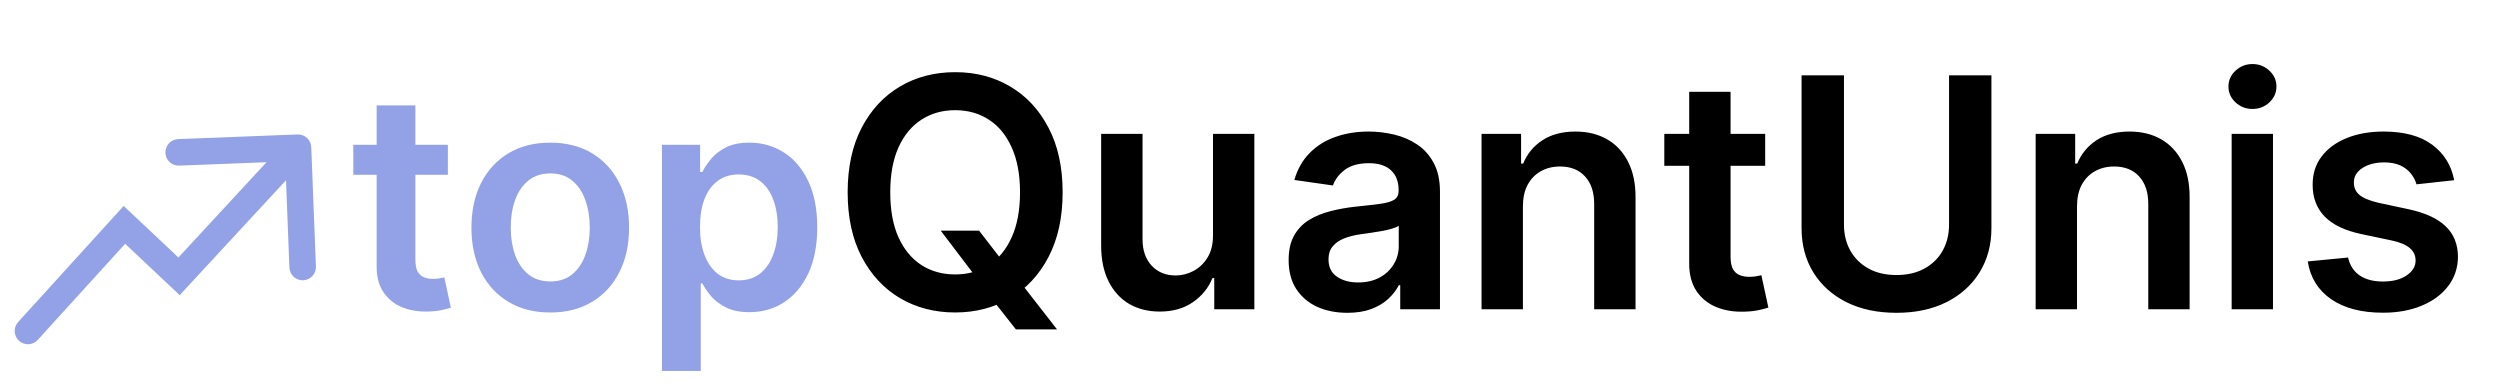
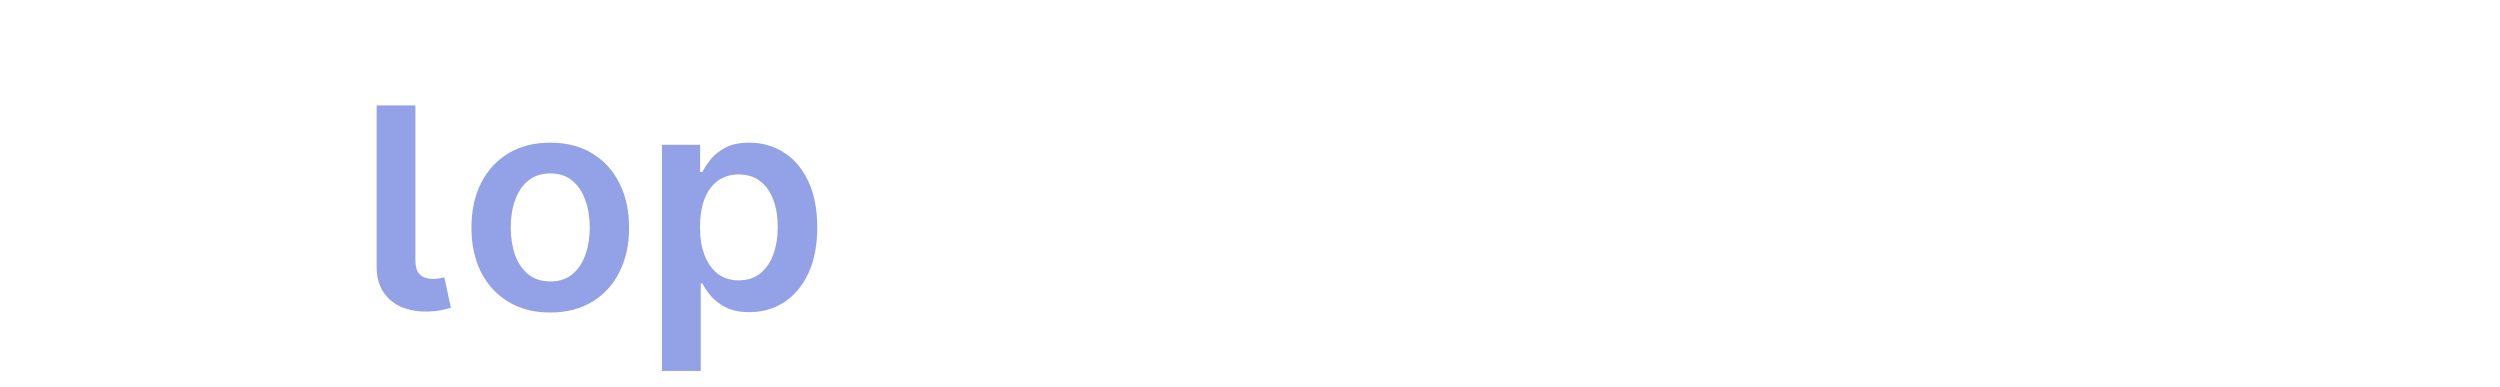
<svg xmlns="http://www.w3.org/2000/svg" width="97" height="15" viewBox="0 0 97 15" fill="none">
-   <path d="M17.377 5.618V6.782H13.708V5.618H17.377ZM14.614 4.089H16.118V10.081C16.118 10.283 16.148 10.438 16.209 10.546C16.273 10.651 16.356 10.723 16.459 10.762C16.561 10.801 16.675 10.82 16.799 10.82C16.894 10.82 16.98 10.813 17.057 10.799C17.137 10.785 17.198 10.773 17.24 10.762L17.493 11.938C17.413 11.965 17.298 11.996 17.148 12.029C17.002 12.062 16.822 12.082 16.608 12.087C16.232 12.098 15.892 12.041 15.59 11.917C15.288 11.79 15.049 11.593 14.872 11.327C14.697 11.061 14.611 10.729 14.614 10.33V4.089ZM21.35 12.125C20.727 12.125 20.187 11.988 19.73 11.713C19.273 11.439 18.918 11.056 18.666 10.562C18.417 10.069 18.292 9.493 18.292 8.834C18.292 8.175 18.417 7.597 18.666 7.101C18.918 6.606 19.273 6.221 19.73 5.946C20.187 5.672 20.727 5.535 21.35 5.535C21.973 5.535 22.513 5.672 22.97 5.946C23.427 6.221 23.781 6.606 24.03 7.101C24.282 7.597 24.408 8.175 24.408 8.834C24.408 9.493 24.282 10.069 24.03 10.562C23.781 11.056 23.427 11.439 22.97 11.713C22.513 11.988 21.973 12.125 21.35 12.125ZM21.358 10.92C21.696 10.92 21.979 10.827 22.206 10.641C22.433 10.453 22.602 10.201 22.713 9.885C22.826 9.569 22.883 9.218 22.883 8.83C22.883 8.439 22.826 8.086 22.713 7.77C22.602 7.452 22.433 7.198 22.206 7.01C21.979 6.822 21.696 6.728 21.358 6.728C21.012 6.728 20.724 6.822 20.494 7.01C20.267 7.198 20.097 7.452 19.983 7.77C19.872 8.086 19.817 8.439 19.817 8.83C19.817 9.218 19.872 9.569 19.983 9.885C20.097 10.201 20.267 10.453 20.494 10.641C20.724 10.827 21.012 10.92 21.358 10.92ZM25.684 14.393V5.618H27.164V6.674H27.251C27.328 6.518 27.438 6.354 27.579 6.179C27.72 6.002 27.912 5.851 28.152 5.726C28.393 5.599 28.701 5.535 29.075 5.535C29.568 5.535 30.012 5.661 30.409 5.913C30.807 6.162 31.123 6.532 31.356 7.023C31.591 7.51 31.709 8.108 31.709 8.817C31.709 9.518 31.594 10.114 31.364 10.604C31.134 11.094 30.821 11.468 30.425 11.726C30.029 11.983 29.58 12.112 29.079 12.112C28.713 12.112 28.41 12.051 28.169 11.929C27.928 11.807 27.734 11.661 27.587 11.489C27.443 11.315 27.331 11.15 27.251 10.995H27.189V14.393H25.684ZM27.16 8.809C27.16 9.222 27.218 9.583 27.334 9.893C27.453 10.204 27.623 10.446 27.845 10.621C28.069 10.792 28.341 10.878 28.659 10.878C28.992 10.878 29.27 10.79 29.494 10.612C29.719 10.432 29.888 10.187 30.001 9.877C30.118 9.564 30.176 9.208 30.176 8.809C30.176 8.413 30.119 8.061 30.006 7.754C29.892 7.446 29.723 7.205 29.499 7.031C29.274 6.856 28.994 6.769 28.659 6.769C28.338 6.769 28.065 6.854 27.841 7.023C27.616 7.191 27.446 7.428 27.33 7.733C27.216 8.038 27.16 8.396 27.16 8.809Z" fill="#93A1E7" />
-   <path d="M36.501 8.951H37.99L38.872 10.094L39.501 10.839L41.013 12.78H39.417L38.389 11.477L37.95 10.857L36.501 8.951ZM41.23 7.462C41.23 8.44 41.047 9.277 40.68 9.975C40.317 10.669 39.82 11.201 39.191 11.57C38.565 11.939 37.854 12.124 37.059 12.124C36.265 12.124 35.553 11.939 34.923 11.57C34.297 11.198 33.8 10.665 33.434 9.97C33.071 9.273 32.889 8.437 32.889 7.462C32.889 6.484 33.071 5.648 33.434 4.953C33.8 4.256 34.297 3.723 34.923 3.354C35.553 2.984 36.265 2.8 37.059 2.8C37.854 2.8 38.565 2.984 39.191 3.354C39.82 3.723 40.317 4.256 40.68 4.953C41.047 5.648 41.23 6.484 41.23 7.462ZM39.577 7.462C39.577 6.773 39.469 6.193 39.253 5.72C39.04 5.244 38.745 4.885 38.367 4.643C37.989 4.398 37.553 4.275 37.059 4.275C36.566 4.275 36.13 4.398 35.752 4.643C35.374 4.885 35.077 5.244 34.861 5.72C34.648 6.193 34.542 6.773 34.542 7.462C34.542 8.15 34.648 8.732 34.861 9.208C35.077 9.681 35.374 10.04 35.752 10.285C36.13 10.527 36.566 10.648 37.059 10.648C37.553 10.648 37.989 10.527 38.367 10.285C38.745 10.04 39.04 9.681 39.253 9.208C39.469 8.732 39.577 8.15 39.577 7.462ZM47.064 9.137V5.193H48.669V12H47.113V10.79H47.042C46.888 11.171 46.636 11.483 46.284 11.725C45.935 11.967 45.506 12.089 44.995 12.089C44.548 12.089 44.154 11.99 43.811 11.792C43.471 11.591 43.206 11.3 43.014 10.919C42.821 10.534 42.725 10.071 42.725 9.527V5.193H44.33V9.279C44.33 9.71 44.448 10.053 44.684 10.307C44.921 10.561 45.231 10.688 45.615 10.688C45.851 10.688 46.08 10.631 46.302 10.515C46.523 10.4 46.705 10.229 46.847 10.001C46.992 9.771 47.064 9.483 47.064 9.137ZM52.277 12.137C51.846 12.137 51.457 12.061 51.111 11.907C50.769 11.75 50.497 11.52 50.296 11.216C50.098 10.911 49.999 10.536 49.999 10.09C49.999 9.706 50.07 9.388 50.212 9.137C50.354 8.886 50.547 8.685 50.792 8.534C51.038 8.384 51.314 8.27 51.621 8.193C51.931 8.113 52.252 8.056 52.583 8.02C52.982 7.979 53.305 7.942 53.553 7.909C53.802 7.874 53.982 7.821 54.094 7.75C54.209 7.676 54.267 7.562 54.267 7.409V7.382C54.267 7.048 54.168 6.79 53.97 6.606C53.772 6.423 53.487 6.332 53.115 6.332C52.722 6.332 52.41 6.417 52.18 6.589C51.952 6.76 51.798 6.963 51.719 7.196L50.221 6.983C50.339 6.57 50.534 6.224 50.806 5.946C51.078 5.665 51.41 5.456 51.803 5.317C52.196 5.175 52.63 5.104 53.106 5.104C53.434 5.104 53.76 5.143 54.085 5.219C54.41 5.296 54.707 5.423 54.976 5.6C55.245 5.775 55.461 6.013 55.623 6.314C55.789 6.615 55.871 6.992 55.871 7.444V12H54.329V11.065H54.276C54.178 11.254 54.041 11.431 53.864 11.597C53.689 11.759 53.469 11.891 53.203 11.991C52.94 12.089 52.632 12.137 52.277 12.137ZM52.694 10.959C53.016 10.959 53.295 10.895 53.531 10.768C53.768 10.638 53.949 10.467 54.076 10.254C54.206 10.041 54.271 9.809 54.271 9.558V8.756C54.221 8.797 54.136 8.836 54.014 8.871C53.896 8.907 53.763 8.938 53.615 8.964C53.468 8.991 53.322 9.014 53.177 9.035C53.032 9.056 52.906 9.074 52.8 9.088C52.561 9.121 52.346 9.174 52.157 9.248C51.968 9.322 51.819 9.425 51.71 9.558C51.6 9.688 51.546 9.856 51.546 10.063C51.546 10.359 51.654 10.582 51.869 10.732C52.085 10.883 52.36 10.959 52.694 10.959ZM59.089 8.011V12H57.484V5.193H59.018V6.349H59.098C59.254 5.968 59.504 5.665 59.847 5.441C60.192 5.216 60.619 5.104 61.127 5.104C61.597 5.104 62.006 5.205 62.355 5.405C62.707 5.606 62.978 5.897 63.17 6.279C63.365 6.66 63.462 7.122 63.459 7.666V12H61.854V7.914C61.854 7.459 61.736 7.103 61.5 6.846C61.266 6.589 60.943 6.46 60.529 6.46C60.248 6.46 59.999 6.522 59.78 6.646C59.565 6.768 59.395 6.943 59.27 7.174C59.149 7.404 59.089 7.683 59.089 8.011ZM68.489 5.193V6.434H64.575V5.193H68.489ZM65.541 3.562H67.146V9.953C67.146 10.168 67.178 10.334 67.243 10.449C67.311 10.561 67.4 10.638 67.509 10.679C67.619 10.721 67.74 10.741 67.873 10.741C67.973 10.741 68.065 10.734 68.147 10.719C68.233 10.704 68.298 10.691 68.342 10.679L68.613 11.934C68.527 11.963 68.404 11.996 68.245 12.031C68.088 12.066 67.896 12.087 67.669 12.093C67.267 12.105 66.905 12.044 66.583 11.911C66.261 11.775 66.005 11.566 65.816 11.282C65.63 10.998 65.539 10.644 65.541 10.218V3.562ZM75.623 2.924H77.267V8.853C77.267 9.503 77.113 10.075 76.806 10.569C76.502 11.062 76.073 11.447 75.521 11.725C74.968 12 74.323 12.137 73.584 12.137C72.843 12.137 72.195 12 71.643 11.725C71.091 11.447 70.662 11.062 70.358 10.569C70.053 10.075 69.901 9.503 69.901 8.853V2.924H71.546V8.716C71.546 9.094 71.628 9.431 71.794 9.726C71.962 10.022 72.198 10.254 72.503 10.422C72.807 10.588 73.168 10.671 73.584 10.671C74.001 10.671 74.361 10.588 74.665 10.422C74.973 10.254 75.209 10.022 75.375 9.726C75.54 9.431 75.623 9.094 75.623 8.716V2.924ZM80.588 8.011V12H78.983V5.193H80.517V6.349H80.596C80.753 5.968 81.003 5.665 81.345 5.441C81.691 5.216 82.118 5.104 82.626 5.104C83.096 5.104 83.505 5.205 83.854 5.405C84.205 5.606 84.477 5.897 84.669 6.279C84.864 6.66 84.96 7.122 84.957 7.666V12H83.353V7.914C83.353 7.459 83.235 7.103 82.999 6.846C82.765 6.589 82.442 6.46 82.028 6.46C81.747 6.46 81.498 6.522 81.279 6.646C81.063 6.768 80.893 6.943 80.769 7.174C80.648 7.404 80.588 7.683 80.588 8.011ZM86.588 12V5.193H88.192V12H86.588ZM87.395 4.227C87.141 4.227 86.922 4.142 86.739 3.974C86.556 3.803 86.464 3.597 86.464 3.358C86.464 3.116 86.556 2.91 86.739 2.742C86.922 2.571 87.141 2.485 87.395 2.485C87.652 2.485 87.871 2.571 88.051 2.742C88.234 2.91 88.326 3.116 88.326 3.358C88.326 3.597 88.234 3.803 88.051 3.974C87.871 4.142 87.652 4.227 87.395 4.227ZM95.222 6.992L93.76 7.152C93.719 7.004 93.646 6.865 93.543 6.735C93.442 6.605 93.306 6.5 93.135 6.42C92.964 6.341 92.754 6.301 92.506 6.301C92.172 6.301 91.891 6.373 91.664 6.518C91.439 6.663 91.328 6.85 91.331 7.081C91.328 7.279 91.401 7.44 91.549 7.564C91.699 7.688 91.947 7.79 92.293 7.87L93.454 8.118C94.098 8.257 94.577 8.477 94.89 8.778C95.206 9.079 95.366 9.474 95.369 9.961C95.366 10.39 95.24 10.768 94.992 11.096C94.747 11.421 94.406 11.675 93.968 11.858C93.531 12.041 93.029 12.133 92.462 12.133C91.628 12.133 90.958 11.959 90.45 11.61C89.941 11.258 89.638 10.769 89.541 10.143L91.105 9.992C91.176 10.3 91.327 10.532 91.557 10.688C91.788 10.845 92.088 10.923 92.457 10.923C92.838 10.923 93.144 10.845 93.374 10.688C93.608 10.532 93.725 10.338 93.725 10.108C93.725 9.913 93.649 9.752 93.499 9.625C93.351 9.498 93.12 9.4 92.807 9.332L91.646 9.088C90.993 8.952 90.51 8.723 90.197 8.401C89.884 8.076 89.728 7.666 89.731 7.169C89.728 6.75 89.842 6.386 90.073 6.079C90.306 5.769 90.63 5.53 91.043 5.361C91.46 5.19 91.94 5.104 92.484 5.104C93.281 5.104 93.909 5.274 94.367 5.614C94.828 5.954 95.113 6.413 95.222 6.992Z" fill="black" />
-   <path d="M0.704 12.495C0.512 12.706 0.528 13.031 0.738 13.223C0.949 13.414 1.274 13.398 1.465 13.188L0.704 12.495ZM4.827 8.725L5.18 8.35L4.798 7.991L4.446 8.379L4.827 8.725ZM6.947 10.721L6.595 11.096L6.973 11.452L7.325 11.07L6.947 10.721ZM12.077 5.711C12.066 5.427 11.827 5.206 11.543 5.217L6.913 5.397C6.629 5.408 6.408 5.647 6.419 5.932C6.43 6.216 6.669 6.437 6.953 6.426L11.069 6.266L11.229 10.381C11.24 10.665 11.479 10.886 11.763 10.875C12.047 10.864 12.269 10.625 12.258 10.341L12.077 5.711ZM1.084 12.842L1.465 13.188L5.208 9.071L4.827 8.725L4.446 8.379L0.704 12.495L1.084 12.842ZM4.827 8.725L4.474 9.1L6.595 11.096L6.947 10.721L7.3 10.346L5.18 8.35L4.827 8.725ZM6.947 10.721L7.325 11.07L11.941 6.081L11.563 5.731L11.185 5.382L6.57 10.371L6.947 10.721Z" fill="#93A1E7" />
+   <path d="M17.377 5.618V6.782V5.618H17.377ZM14.614 4.089H16.118V10.081C16.118 10.283 16.148 10.438 16.209 10.546C16.273 10.651 16.356 10.723 16.459 10.762C16.561 10.801 16.675 10.82 16.799 10.82C16.894 10.82 16.98 10.813 17.057 10.799C17.137 10.785 17.198 10.773 17.24 10.762L17.493 11.938C17.413 11.965 17.298 11.996 17.148 12.029C17.002 12.062 16.822 12.082 16.608 12.087C16.232 12.098 15.892 12.041 15.59 11.917C15.288 11.79 15.049 11.593 14.872 11.327C14.697 11.061 14.611 10.729 14.614 10.33V4.089ZM21.35 12.125C20.727 12.125 20.187 11.988 19.73 11.713C19.273 11.439 18.918 11.056 18.666 10.562C18.417 10.069 18.292 9.493 18.292 8.834C18.292 8.175 18.417 7.597 18.666 7.101C18.918 6.606 19.273 6.221 19.73 5.946C20.187 5.672 20.727 5.535 21.35 5.535C21.973 5.535 22.513 5.672 22.97 5.946C23.427 6.221 23.781 6.606 24.03 7.101C24.282 7.597 24.408 8.175 24.408 8.834C24.408 9.493 24.282 10.069 24.03 10.562C23.781 11.056 23.427 11.439 22.97 11.713C22.513 11.988 21.973 12.125 21.35 12.125ZM21.358 10.92C21.696 10.92 21.979 10.827 22.206 10.641C22.433 10.453 22.602 10.201 22.713 9.885C22.826 9.569 22.883 9.218 22.883 8.83C22.883 8.439 22.826 8.086 22.713 7.77C22.602 7.452 22.433 7.198 22.206 7.01C21.979 6.822 21.696 6.728 21.358 6.728C21.012 6.728 20.724 6.822 20.494 7.01C20.267 7.198 20.097 7.452 19.983 7.77C19.872 8.086 19.817 8.439 19.817 8.83C19.817 9.218 19.872 9.569 19.983 9.885C20.097 10.201 20.267 10.453 20.494 10.641C20.724 10.827 21.012 10.92 21.358 10.92ZM25.684 14.393V5.618H27.164V6.674H27.251C27.328 6.518 27.438 6.354 27.579 6.179C27.72 6.002 27.912 5.851 28.152 5.726C28.393 5.599 28.701 5.535 29.075 5.535C29.568 5.535 30.012 5.661 30.409 5.913C30.807 6.162 31.123 6.532 31.356 7.023C31.591 7.51 31.709 8.108 31.709 8.817C31.709 9.518 31.594 10.114 31.364 10.604C31.134 11.094 30.821 11.468 30.425 11.726C30.029 11.983 29.58 12.112 29.079 12.112C28.713 12.112 28.41 12.051 28.169 11.929C27.928 11.807 27.734 11.661 27.587 11.489C27.443 11.315 27.331 11.15 27.251 10.995H27.189V14.393H25.684ZM27.16 8.809C27.16 9.222 27.218 9.583 27.334 9.893C27.453 10.204 27.623 10.446 27.845 10.621C28.069 10.792 28.341 10.878 28.659 10.878C28.992 10.878 29.27 10.79 29.494 10.612C29.719 10.432 29.888 10.187 30.001 9.877C30.118 9.564 30.176 9.208 30.176 8.809C30.176 8.413 30.119 8.061 30.006 7.754C29.892 7.446 29.723 7.205 29.499 7.031C29.274 6.856 28.994 6.769 28.659 6.769C28.338 6.769 28.065 6.854 27.841 7.023C27.616 7.191 27.446 7.428 27.33 7.733C27.216 8.038 27.16 8.396 27.16 8.809Z" fill="#93A1E7" />
</svg>